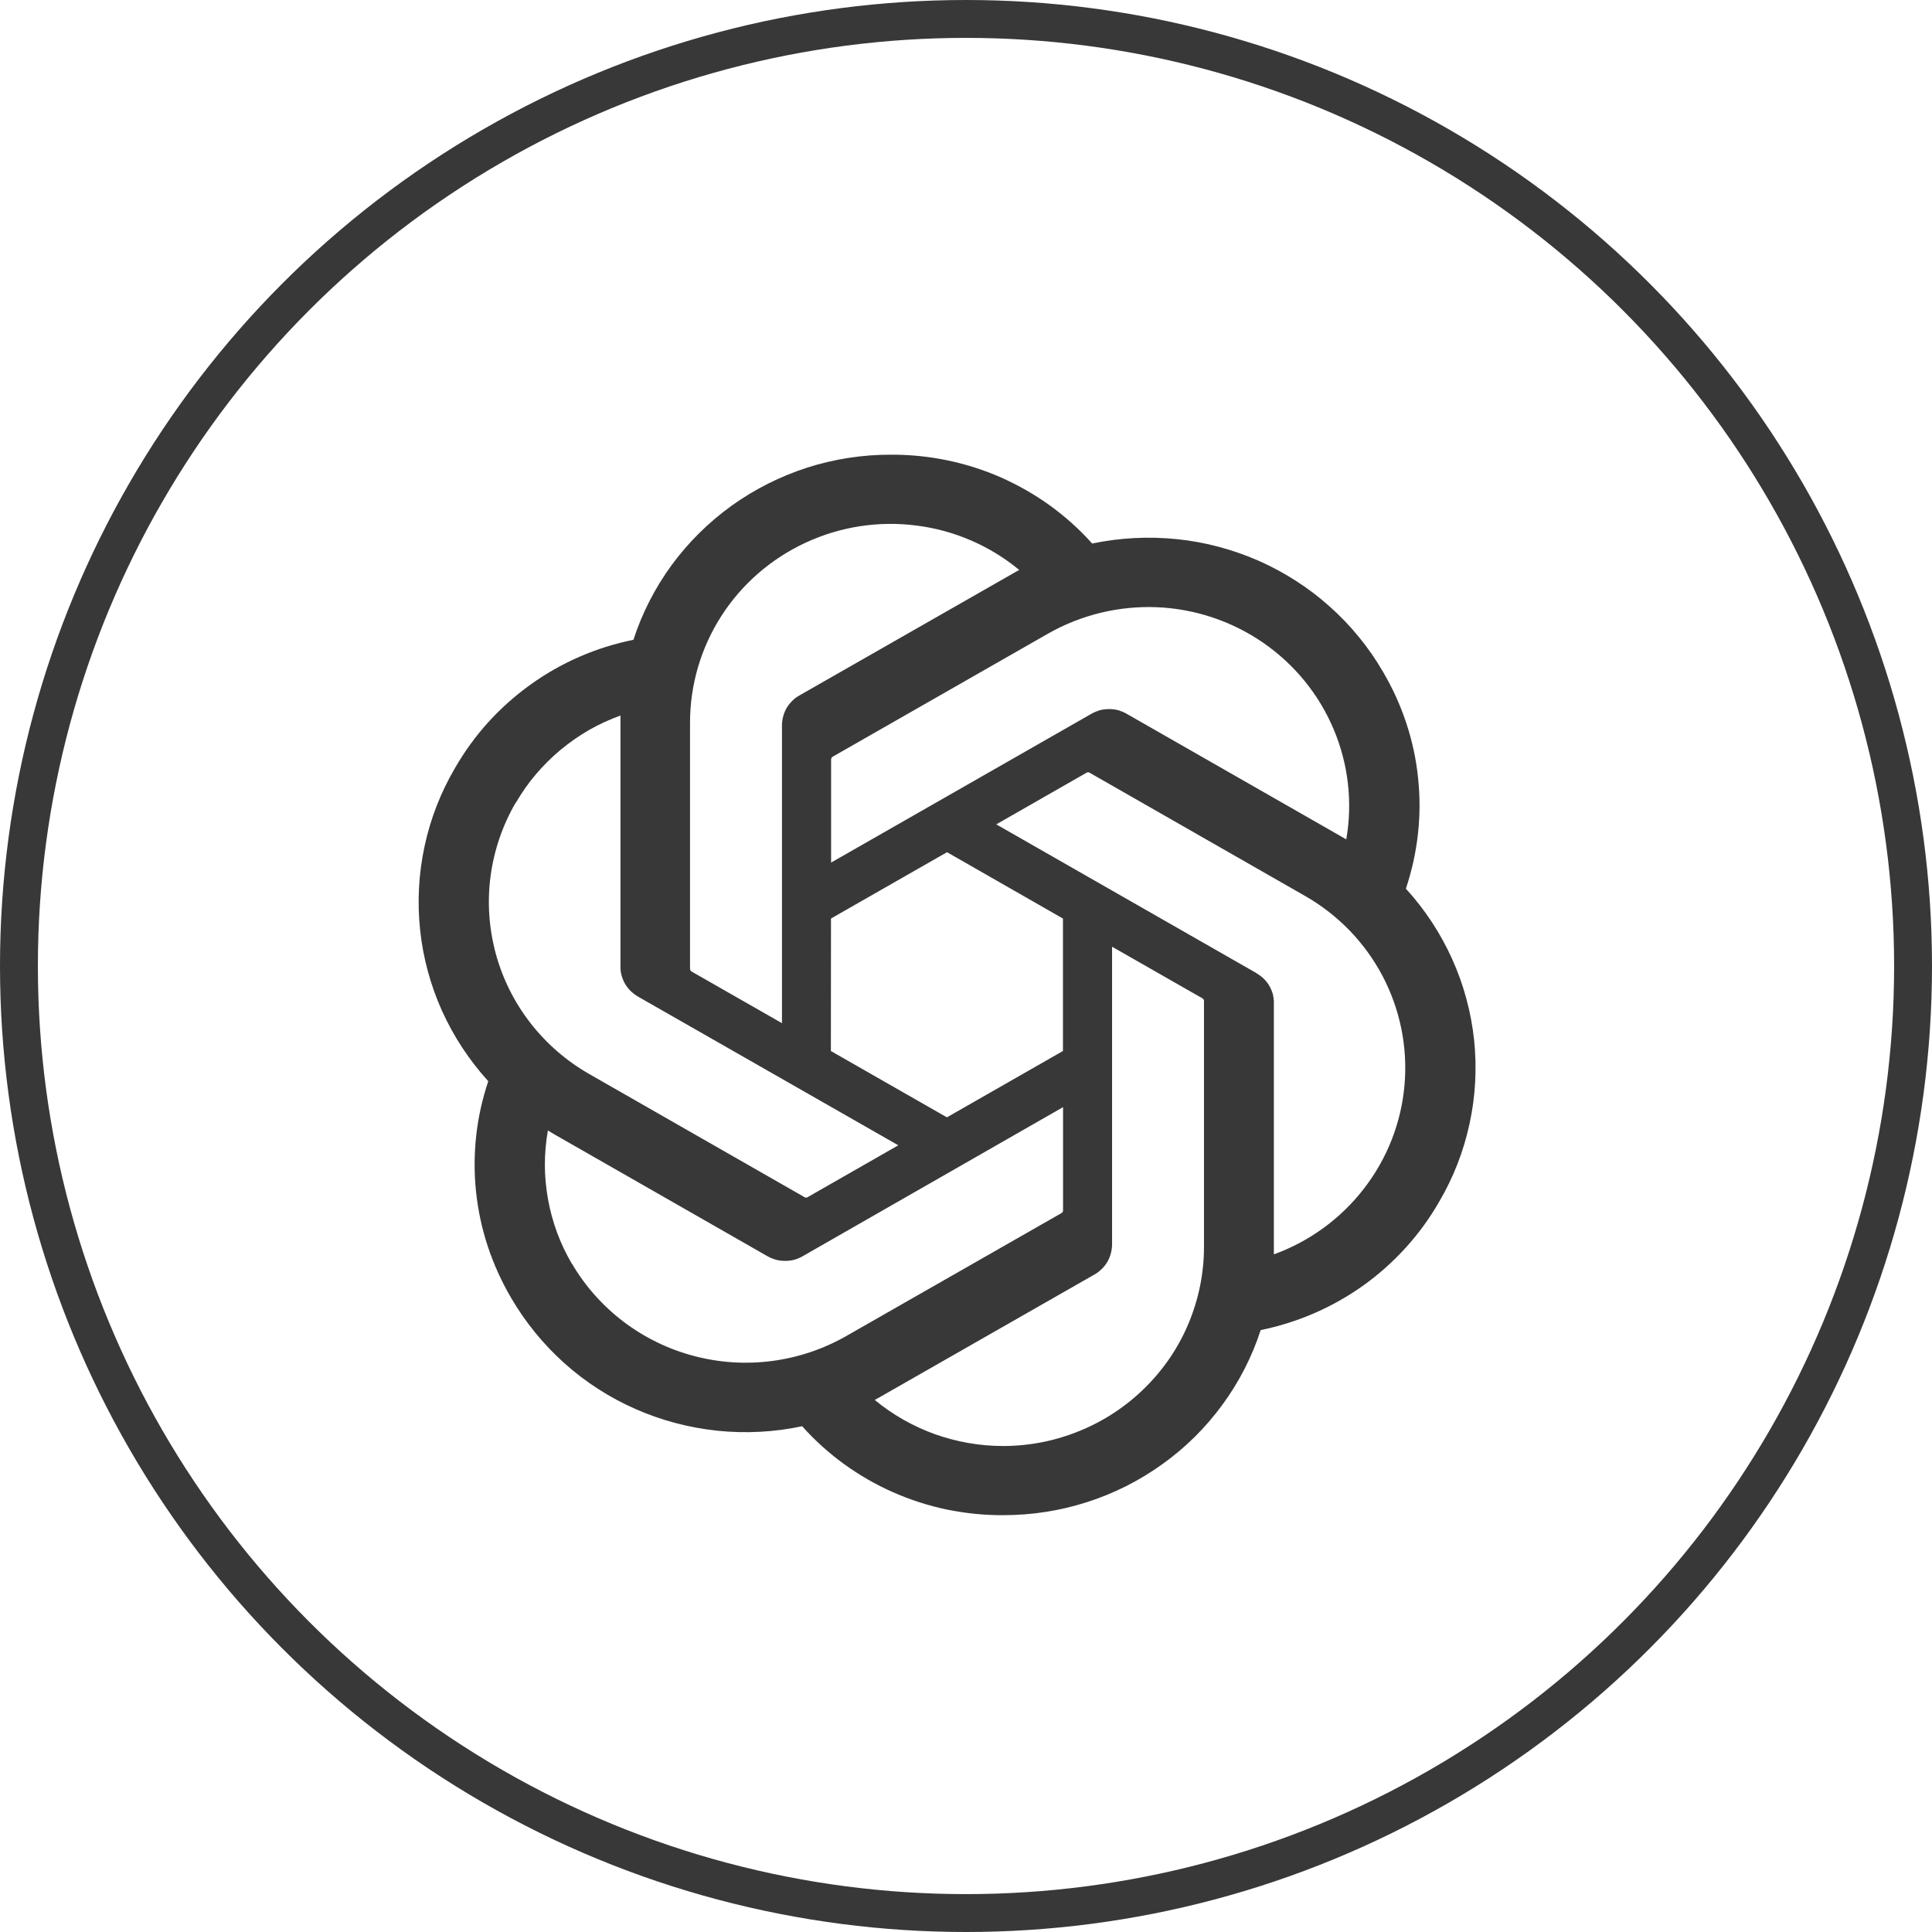
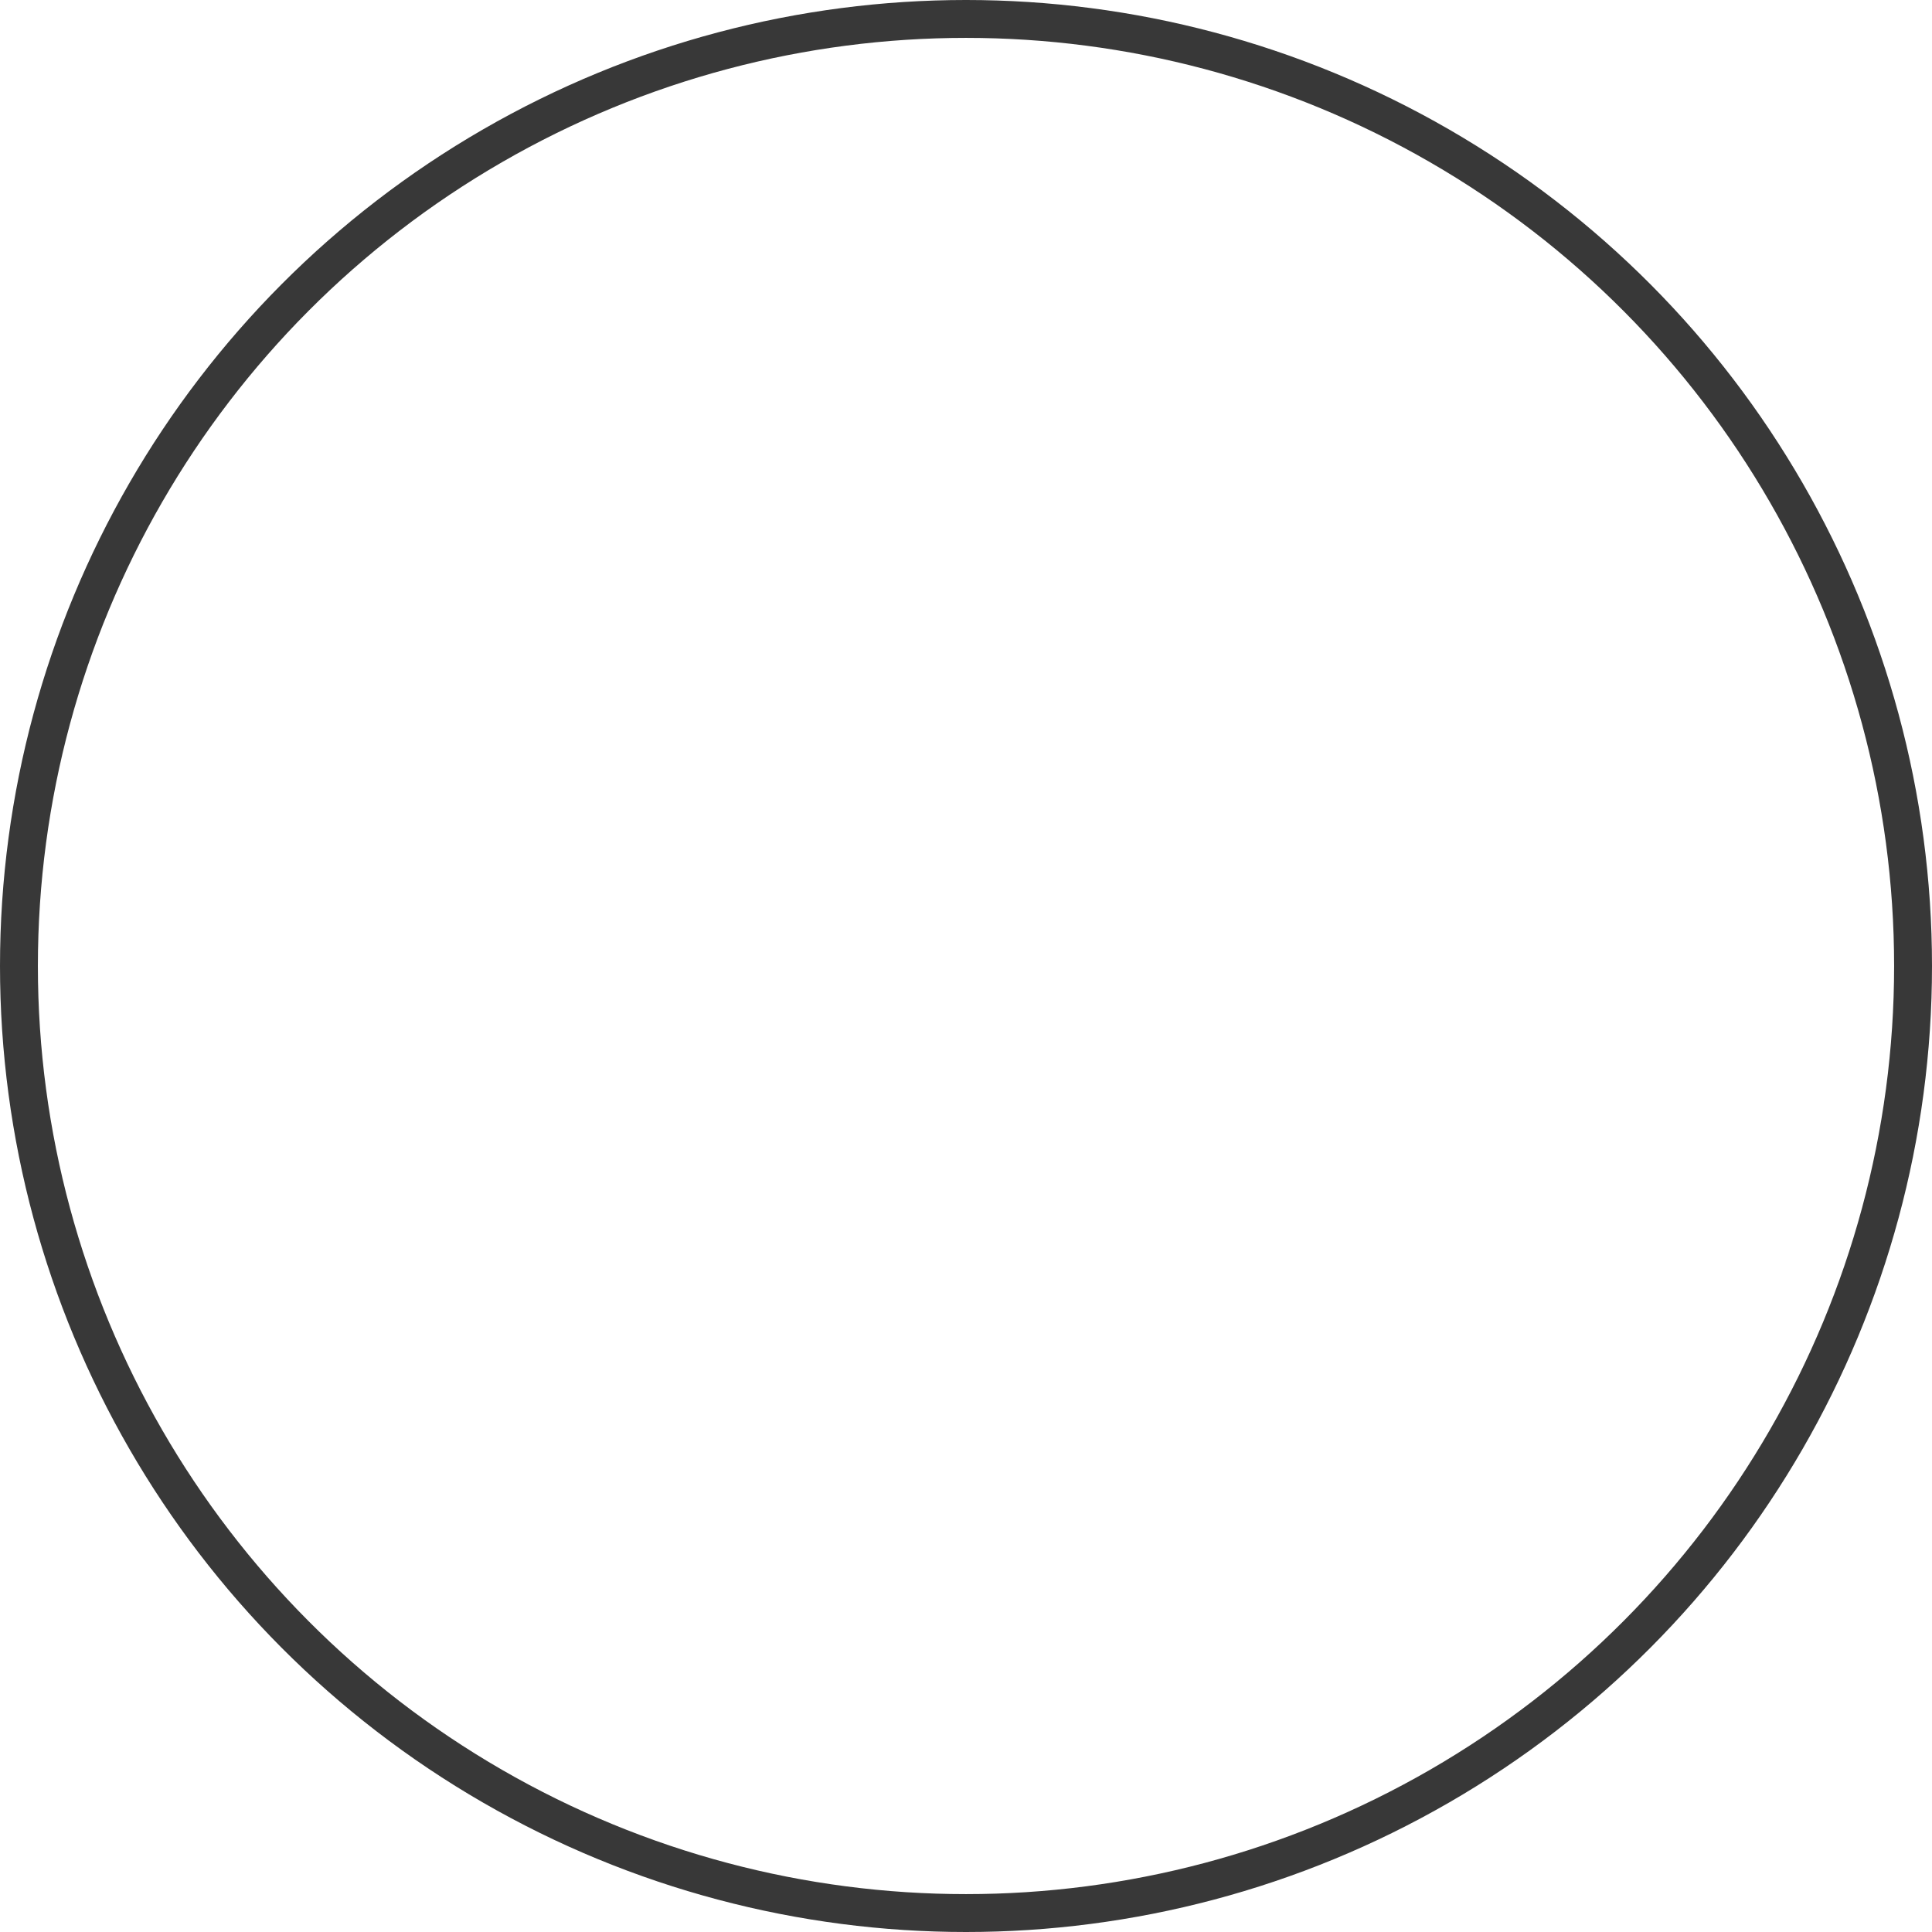
<svg xmlns="http://www.w3.org/2000/svg" width="51" height="51" viewBox="0 0 51 51" fill="none">
  <circle cx="25.5" cy="25.5" r="25" stroke="#383838" />
  <g clip-path="url(#clip0_3265_1523)">
-     <path d="M38.332 25.314C38.639 25.991 38.833 26.715 38.913 27.453C38.989 28.191 38.951 28.938 38.792 29.664C38.636 30.39 38.365 31.088 37.987 31.729C37.74 32.158 37.448 32.561 37.112 32.931C36.779 33.299 36.407 33.632 36.003 33.923C35.596 34.215 35.163 34.46 34.703 34.661C34.246 34.86 33.769 35.011 33.279 35.111C33.05 35.816 32.708 36.485 32.265 37.086C31.826 37.687 31.293 38.215 30.685 38.649C30.078 39.087 29.406 39.425 28.692 39.653C27.979 39.883 27.233 39.997 26.482 39.997C25.983 40 25.482 39.947 24.993 39.848C24.506 39.746 24.029 39.592 23.572 39.39C23.115 39.189 22.682 38.938 22.278 38.646C21.877 38.355 21.505 38.019 21.175 37.649C20.438 37.806 19.683 37.844 18.938 37.768C18.192 37.689 17.461 37.497 16.774 37.194C16.09 36.893 15.456 36.485 14.899 35.986C14.342 35.487 13.867 34.903 13.493 34.262C13.242 33.833 13.036 33.381 12.88 32.911C12.723 32.441 12.62 31.957 12.567 31.464C12.514 30.974 12.517 30.478 12.57 29.985C12.623 29.495 12.732 29.011 12.889 28.541C12.387 27.989 11.975 27.362 11.668 26.685C11.364 26.006 11.167 25.285 11.09 24.547C11.011 23.809 11.052 23.062 11.208 22.336C11.364 21.609 11.636 20.912 12.013 20.27C12.261 19.841 12.553 19.436 12.886 19.068C13.219 18.701 13.593 18.368 13.997 18.077C14.401 17.785 14.837 17.537 15.294 17.338C15.754 17.137 16.232 16.988 16.721 16.889C16.951 16.18 17.293 15.515 17.732 14.914C18.174 14.313 18.708 13.785 19.315 13.348C19.922 12.913 20.594 12.575 21.308 12.344C22.021 12.117 22.767 12 23.519 12.003C24.017 12 24.518 12.05 25.008 12.152C25.497 12.254 25.974 12.405 26.431 12.607C26.888 12.811 27.322 13.059 27.726 13.351C28.129 13.645 28.501 13.978 28.831 14.348C29.565 14.194 30.32 14.156 31.066 14.232C31.811 14.307 32.539 14.503 33.226 14.803C33.91 15.107 34.544 15.512 35.101 16.011C35.658 16.507 36.133 17.088 36.507 17.732C36.758 18.158 36.964 18.61 37.121 19.083C37.277 19.553 37.383 20.037 37.433 20.53C37.486 21.023 37.486 21.519 37.43 22.012C37.377 22.505 37.268 22.989 37.112 23.459C37.616 24.01 38.026 24.635 38.332 25.314ZM28.51 37.768C29.152 37.506 29.736 37.118 30.228 36.63C30.721 36.143 31.113 35.566 31.378 34.927C31.643 34.291 31.782 33.608 31.782 32.92V26.414C31.78 26.408 31.778 26.401 31.776 26.394C31.774 26.388 31.771 26.382 31.767 26.376C31.763 26.37 31.758 26.366 31.752 26.362C31.747 26.356 31.741 26.352 31.735 26.35L29.356 24.991V32.85C29.356 32.928 29.344 33.01 29.323 33.086C29.303 33.165 29.273 33.238 29.232 33.308C29.191 33.378 29.143 33.442 29.084 33.497C29.027 33.554 28.963 33.603 28.893 33.643L23.259 36.861C23.212 36.89 23.133 36.931 23.091 36.954C23.324 37.15 23.578 37.322 23.843 37.474C24.111 37.625 24.388 37.754 24.677 37.859C24.966 37.961 25.264 38.039 25.565 38.092C25.868 38.145 26.175 38.171 26.482 38.171C27.177 38.171 27.867 38.034 28.51 37.768ZM15.094 33.351C15.444 33.95 15.907 34.469 16.459 34.889C17.013 35.309 17.641 35.615 18.313 35.793C18.985 35.971 19.686 36.018 20.376 35.927C21.066 35.837 21.729 35.615 22.334 35.271L28.029 32.018L28.044 32.004C28.048 32 28.051 31.994 28.053 31.986C28.057 31.98 28.06 31.974 28.062 31.969V29.226L21.187 33.162C21.116 33.203 21.043 33.232 20.966 33.255C20.886 33.276 20.807 33.284 20.724 33.284C20.645 33.284 20.565 33.276 20.485 33.255C20.409 33.232 20.332 33.203 20.261 33.162L14.628 29.941C14.578 29.912 14.504 29.868 14.463 29.842C14.41 30.142 14.383 30.446 14.383 30.749C14.383 31.053 14.413 31.356 14.466 31.657C14.519 31.954 14.601 32.249 14.704 32.535C14.811 32.821 14.94 33.095 15.094 33.357V33.351ZM13.614 21.186C13.266 21.784 13.042 22.444 12.95 23.126C12.859 23.809 12.906 24.5 13.086 25.169C13.266 25.834 13.575 26.455 14 27.003C14.424 27.549 14.952 28.007 15.553 28.351L21.246 31.607C21.252 31.609 21.259 31.611 21.267 31.613H21.287C21.295 31.613 21.302 31.611 21.308 31.607C21.314 31.605 21.32 31.602 21.326 31.598L23.713 30.233L16.839 26.306C16.771 26.265 16.706 26.216 16.647 26.16C16.59 26.104 16.541 26.04 16.5 25.971C16.461 25.901 16.429 25.828 16.408 25.749C16.388 25.673 16.376 25.594 16.379 25.513V18.888C16.09 18.993 15.81 19.121 15.545 19.273C15.279 19.427 15.029 19.602 14.793 19.798C14.56 19.993 14.342 20.209 14.144 20.442C13.947 20.673 13.773 20.924 13.62 21.186H13.614ZM33.167 25.691C33.238 25.732 33.303 25.778 33.362 25.837C33.418 25.892 33.468 25.956 33.509 26.026C33.548 26.096 33.58 26.172 33.601 26.248C33.618 26.327 33.63 26.405 33.627 26.487V33.112C34.574 32.768 35.399 32.164 36.009 31.371C36.622 30.577 36.991 29.629 37.076 28.637C37.162 27.645 36.961 26.648 36.496 25.764C36.03 24.88 35.319 24.145 34.447 23.649L28.754 20.393C28.748 20.391 28.741 20.389 28.734 20.387H28.713C28.707 20.389 28.7 20.391 28.692 20.393C28.686 20.395 28.681 20.398 28.675 20.402L26.299 21.761L33.173 25.691H33.167ZM35.541 22.161H35.538V22.164L35.541 22.161ZM35.538 22.158C35.709 21.178 35.593 20.168 35.204 19.249C34.818 18.33 34.173 17.54 33.347 16.968C32.522 16.399 31.549 16.072 30.544 16.029C29.535 15.988 28.539 16.23 27.666 16.726L21.974 19.979C21.968 19.983 21.963 19.987 21.959 19.993L21.948 20.011C21.946 20.017 21.944 20.023 21.942 20.031C21.94 20.037 21.939 20.044 21.939 20.052V22.77L28.813 18.841C28.884 18.8 28.961 18.771 29.037 18.747C29.117 18.727 29.197 18.718 29.276 18.718C29.359 18.718 29.438 18.727 29.518 18.747C29.595 18.771 29.668 18.8 29.739 18.841L35.372 22.062C35.422 22.091 35.496 22.132 35.538 22.158ZM20.642 19.147C20.642 19.068 20.653 18.99 20.674 18.911C20.695 18.835 20.724 18.759 20.765 18.689C20.807 18.622 20.854 18.558 20.913 18.5C20.969 18.444 21.034 18.395 21.104 18.357L26.738 15.139C26.791 15.107 26.865 15.066 26.906 15.046C26.134 14.407 25.19 13.998 24.191 13.873C23.192 13.744 22.177 13.902 21.267 14.325C20.353 14.748 19.58 15.422 19.041 16.262C18.501 17.105 18.215 18.079 18.215 19.077V25.583C18.217 25.59 18.219 25.597 18.221 25.603C18.223 25.609 18.226 25.615 18.23 25.621C18.234 25.627 18.239 25.632 18.245 25.638C18.249 25.642 18.255 25.646 18.263 25.65L20.642 27.009V19.147ZM21.933 27.744L24.996 29.495L28.059 27.744V24.247L24.999 22.496L21.936 24.247L21.933 27.744Z" fill="#383838" />
+     <path d="M38.332 25.314C38.639 25.991 38.833 26.715 38.913 27.453C38.989 28.191 38.951 28.938 38.792 29.664C38.636 30.39 38.365 31.088 37.987 31.729C37.74 32.158 37.448 32.561 37.112 32.931C36.779 33.299 36.407 33.632 36.003 33.923C35.596 34.215 35.163 34.46 34.703 34.661C34.246 34.86 33.769 35.011 33.279 35.111C33.05 35.816 32.708 36.485 32.265 37.086C31.826 37.687 31.293 38.215 30.685 38.649C30.078 39.087 29.406 39.425 28.692 39.653C27.979 39.883 27.233 39.997 26.482 39.997C25.983 40 25.482 39.947 24.993 39.848C24.506 39.746 24.029 39.592 23.572 39.39C23.115 39.189 22.682 38.938 22.278 38.646C21.877 38.355 21.505 38.019 21.175 37.649C20.438 37.806 19.683 37.844 18.938 37.768C18.192 37.689 17.461 37.497 16.774 37.194C16.09 36.893 15.456 36.485 14.899 35.986C14.342 35.487 13.867 34.903 13.493 34.262C13.242 33.833 13.036 33.381 12.88 32.911C12.723 32.441 12.62 31.957 12.567 31.464C12.514 30.974 12.517 30.478 12.57 29.985C12.623 29.495 12.732 29.011 12.889 28.541C12.387 27.989 11.975 27.362 11.668 26.685C11.364 26.006 11.167 25.285 11.09 24.547C11.011 23.809 11.052 23.062 11.208 22.336C11.364 21.609 11.636 20.912 12.013 20.27C12.261 19.841 12.553 19.436 12.886 19.068C13.219 18.701 13.593 18.368 13.997 18.077C14.401 17.785 14.837 17.537 15.294 17.338C15.754 17.137 16.232 16.988 16.721 16.889C16.951 16.18 17.293 15.515 17.732 14.914C18.174 14.313 18.708 13.785 19.315 13.348C19.922 12.913 20.594 12.575 21.308 12.344C22.021 12.117 22.767 12 23.519 12.003C24.017 12 24.518 12.05 25.008 12.152C25.497 12.254 25.974 12.405 26.431 12.607C26.888 12.811 27.322 13.059 27.726 13.351C28.129 13.645 28.501 13.978 28.831 14.348C29.565 14.194 30.32 14.156 31.066 14.232C31.811 14.307 32.539 14.503 33.226 14.803C33.91 15.107 34.544 15.512 35.101 16.011C35.658 16.507 36.133 17.088 36.507 17.732C36.758 18.158 36.964 18.61 37.121 19.083C37.277 19.553 37.383 20.037 37.433 20.53C37.486 21.023 37.486 21.519 37.43 22.012C37.377 22.505 37.268 22.989 37.112 23.459C37.616 24.01 38.026 24.635 38.332 25.314ZM28.51 37.768C29.152 37.506 29.736 37.118 30.228 36.63C30.721 36.143 31.113 35.566 31.378 34.927C31.643 34.291 31.782 33.608 31.782 32.92V26.414C31.78 26.408 31.778 26.401 31.776 26.394C31.774 26.388 31.771 26.382 31.767 26.376C31.763 26.37 31.758 26.366 31.752 26.362C31.747 26.356 31.741 26.352 31.735 26.35L29.356 24.991V32.85C29.356 32.928 29.344 33.01 29.323 33.086C29.303 33.165 29.273 33.238 29.232 33.308C29.191 33.378 29.143 33.442 29.084 33.497C29.027 33.554 28.963 33.603 28.893 33.643L23.259 36.861C23.212 36.89 23.133 36.931 23.091 36.954C23.324 37.15 23.578 37.322 23.843 37.474C24.111 37.625 24.388 37.754 24.677 37.859C24.966 37.961 25.264 38.039 25.565 38.092C25.868 38.145 26.175 38.171 26.482 38.171C27.177 38.171 27.867 38.034 28.51 37.768ZM15.094 33.351C15.444 33.95 15.907 34.469 16.459 34.889C17.013 35.309 17.641 35.615 18.313 35.793C18.985 35.971 19.686 36.018 20.376 35.927C21.066 35.837 21.729 35.615 22.334 35.271L28.029 32.018L28.044 32.004C28.048 32 28.051 31.994 28.053 31.986C28.057 31.98 28.06 31.974 28.062 31.969V29.226L21.187 33.162C21.116 33.203 21.043 33.232 20.966 33.255C20.886 33.276 20.807 33.284 20.724 33.284C20.645 33.284 20.565 33.276 20.485 33.255C20.409 33.232 20.332 33.203 20.261 33.162C14.578 29.912 14.504 29.868 14.463 29.842C14.41 30.142 14.383 30.446 14.383 30.749C14.383 31.053 14.413 31.356 14.466 31.657C14.519 31.954 14.601 32.249 14.704 32.535C14.811 32.821 14.94 33.095 15.094 33.357V33.351ZM13.614 21.186C13.266 21.784 13.042 22.444 12.95 23.126C12.859 23.809 12.906 24.5 13.086 25.169C13.266 25.834 13.575 26.455 14 27.003C14.424 27.549 14.952 28.007 15.553 28.351L21.246 31.607C21.252 31.609 21.259 31.611 21.267 31.613H21.287C21.295 31.613 21.302 31.611 21.308 31.607C21.314 31.605 21.32 31.602 21.326 31.598L23.713 30.233L16.839 26.306C16.771 26.265 16.706 26.216 16.647 26.16C16.59 26.104 16.541 26.04 16.5 25.971C16.461 25.901 16.429 25.828 16.408 25.749C16.388 25.673 16.376 25.594 16.379 25.513V18.888C16.09 18.993 15.81 19.121 15.545 19.273C15.279 19.427 15.029 19.602 14.793 19.798C14.56 19.993 14.342 20.209 14.144 20.442C13.947 20.673 13.773 20.924 13.62 21.186H13.614ZM33.167 25.691C33.238 25.732 33.303 25.778 33.362 25.837C33.418 25.892 33.468 25.956 33.509 26.026C33.548 26.096 33.58 26.172 33.601 26.248C33.618 26.327 33.63 26.405 33.627 26.487V33.112C34.574 32.768 35.399 32.164 36.009 31.371C36.622 30.577 36.991 29.629 37.076 28.637C37.162 27.645 36.961 26.648 36.496 25.764C36.03 24.88 35.319 24.145 34.447 23.649L28.754 20.393C28.748 20.391 28.741 20.389 28.734 20.387H28.713C28.707 20.389 28.7 20.391 28.692 20.393C28.686 20.395 28.681 20.398 28.675 20.402L26.299 21.761L33.173 25.691H33.167ZM35.541 22.161H35.538V22.164L35.541 22.161ZM35.538 22.158C35.709 21.178 35.593 20.168 35.204 19.249C34.818 18.33 34.173 17.54 33.347 16.968C32.522 16.399 31.549 16.072 30.544 16.029C29.535 15.988 28.539 16.23 27.666 16.726L21.974 19.979C21.968 19.983 21.963 19.987 21.959 19.993L21.948 20.011C21.946 20.017 21.944 20.023 21.942 20.031C21.94 20.037 21.939 20.044 21.939 20.052V22.77L28.813 18.841C28.884 18.8 28.961 18.771 29.037 18.747C29.117 18.727 29.197 18.718 29.276 18.718C29.359 18.718 29.438 18.727 29.518 18.747C29.595 18.771 29.668 18.8 29.739 18.841L35.372 22.062C35.422 22.091 35.496 22.132 35.538 22.158ZM20.642 19.147C20.642 19.068 20.653 18.99 20.674 18.911C20.695 18.835 20.724 18.759 20.765 18.689C20.807 18.622 20.854 18.558 20.913 18.5C20.969 18.444 21.034 18.395 21.104 18.357L26.738 15.139C26.791 15.107 26.865 15.066 26.906 15.046C26.134 14.407 25.19 13.998 24.191 13.873C23.192 13.744 22.177 13.902 21.267 14.325C20.353 14.748 19.58 15.422 19.041 16.262C18.501 17.105 18.215 18.079 18.215 19.077V25.583C18.217 25.59 18.219 25.597 18.221 25.603C18.223 25.609 18.226 25.615 18.23 25.621C18.234 25.627 18.239 25.632 18.245 25.638C18.249 25.642 18.255 25.646 18.263 25.65L20.642 27.009V19.147ZM21.933 27.744L24.996 29.495L28.059 27.744V24.247L24.999 22.496L21.936 24.247L21.933 27.744Z" fill="#383838" />
  </g>
  <defs>
    <clipPath id="clip0_3265_1523">
-       <rect width="28" height="28" fill="white" transform="translate(11 12)" />
-     </clipPath>
+       </clipPath>
  </defs>
</svg>